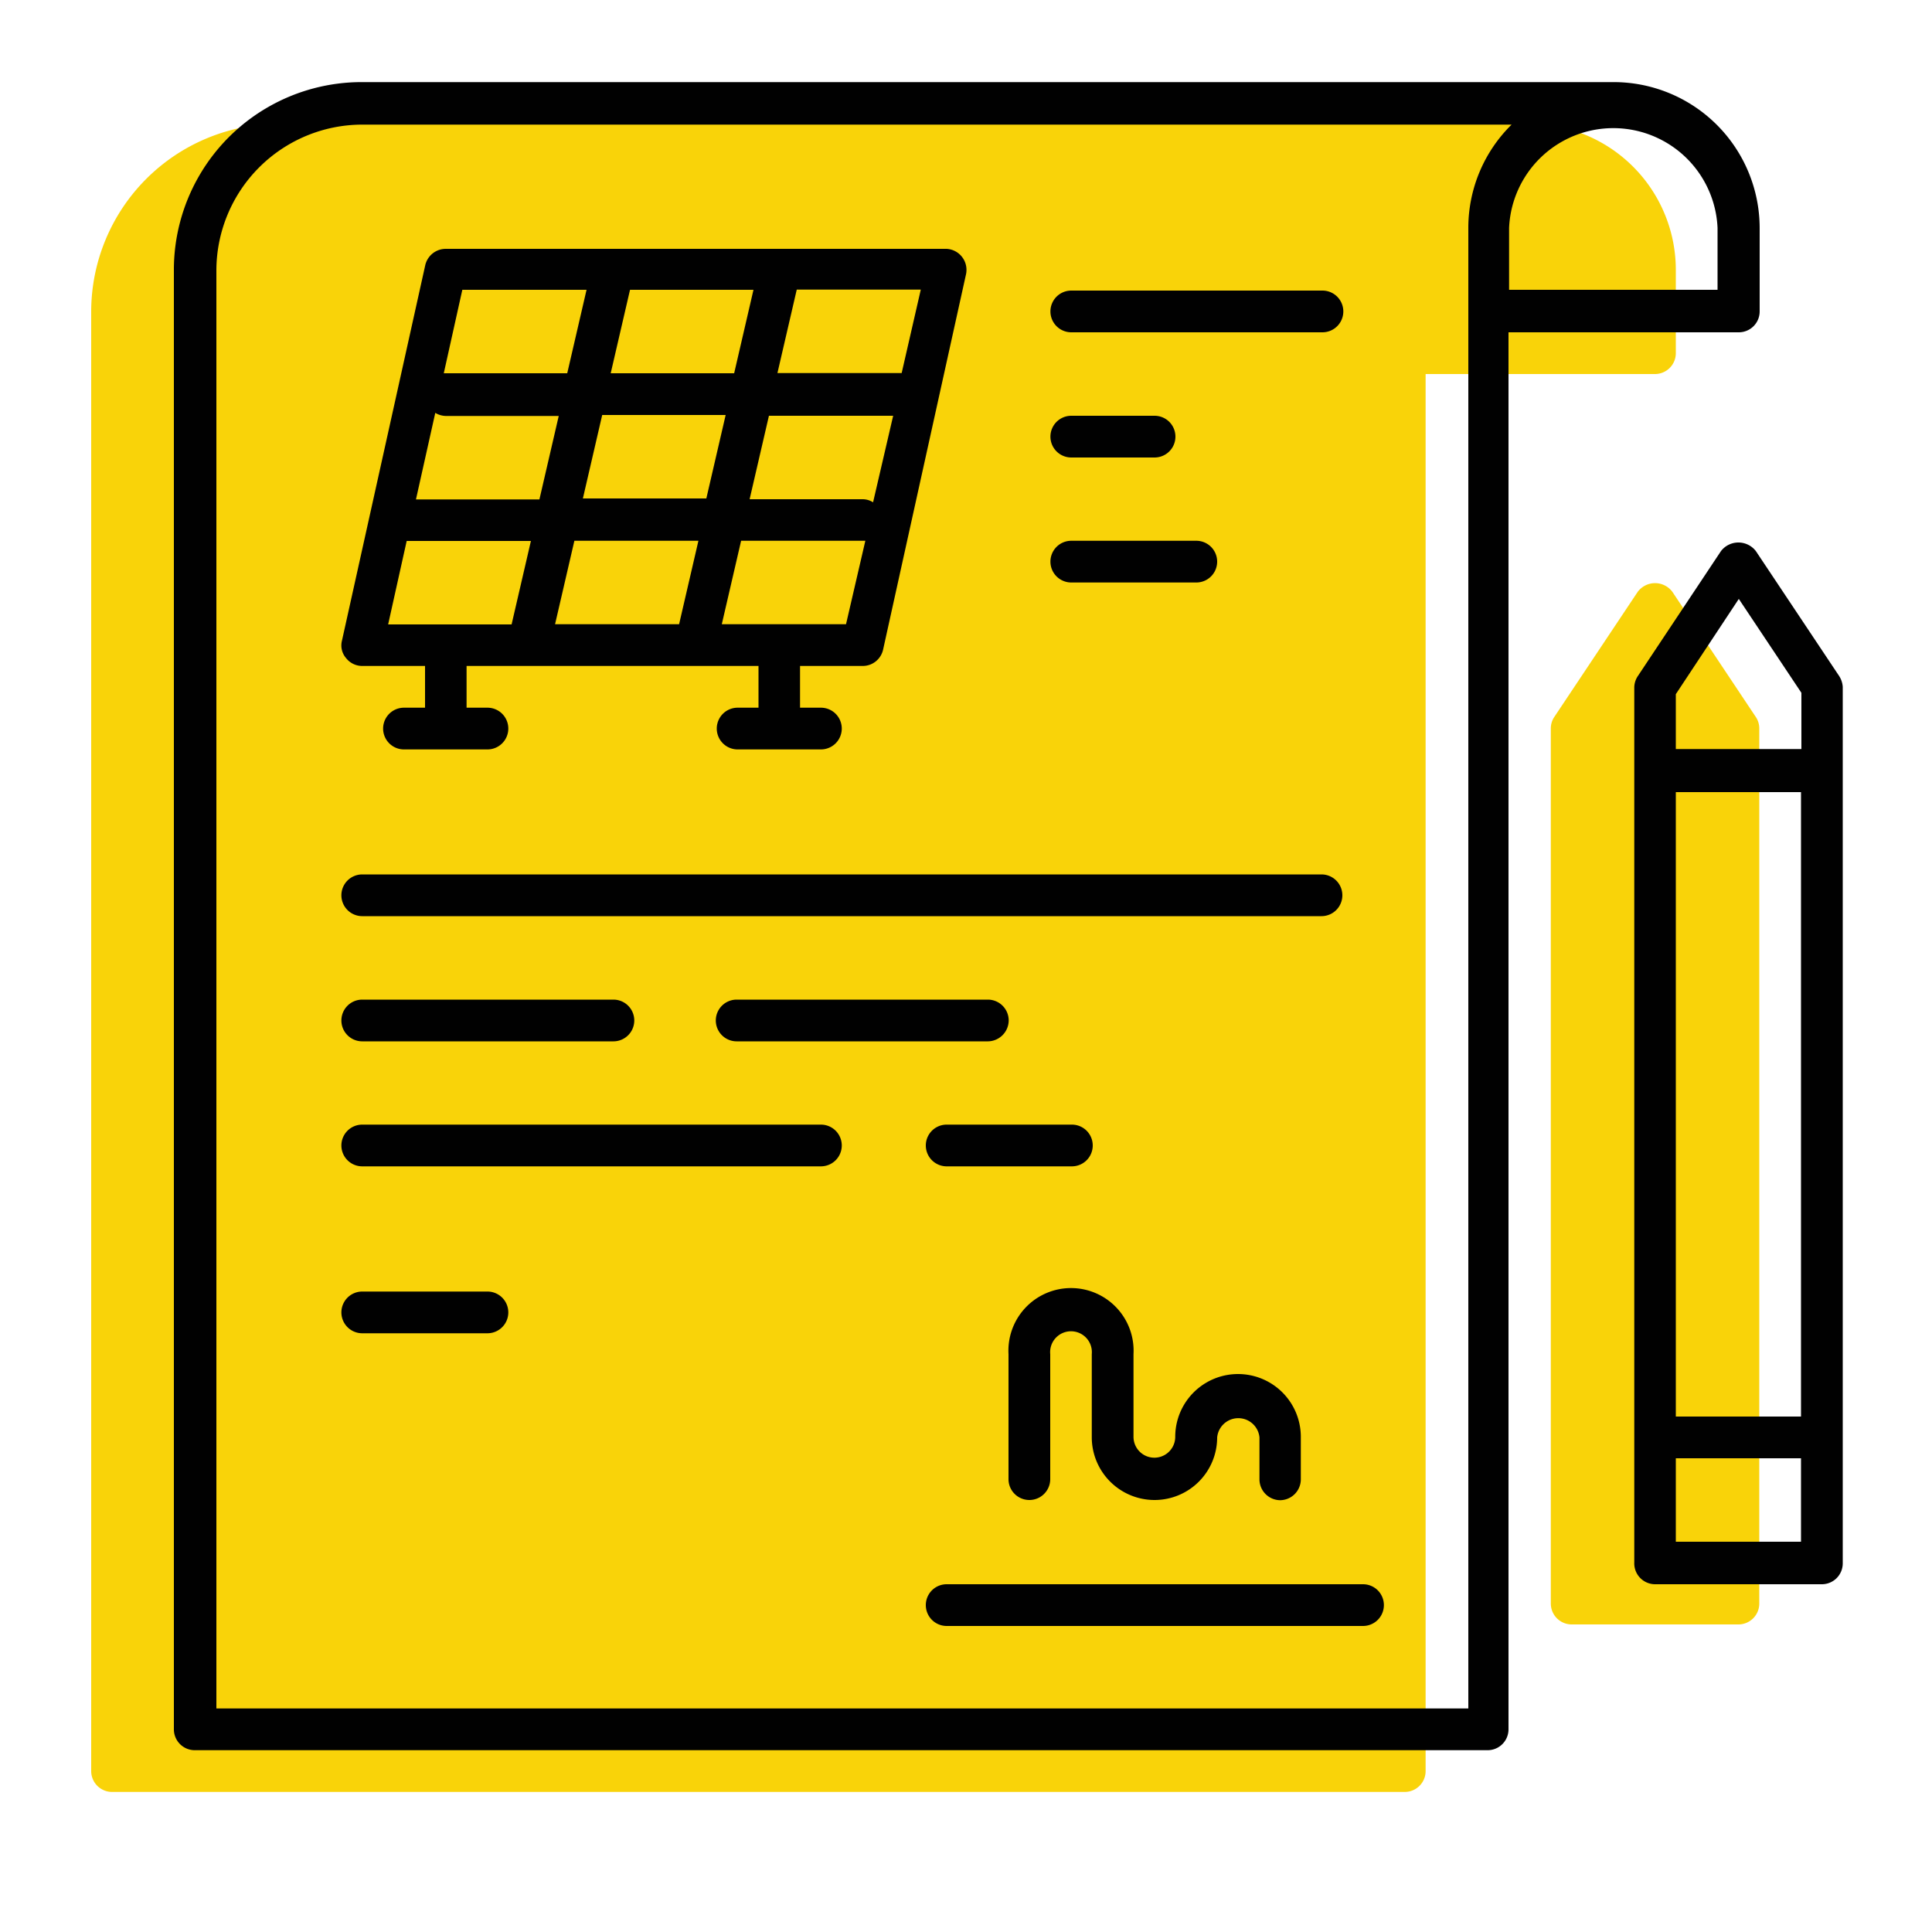
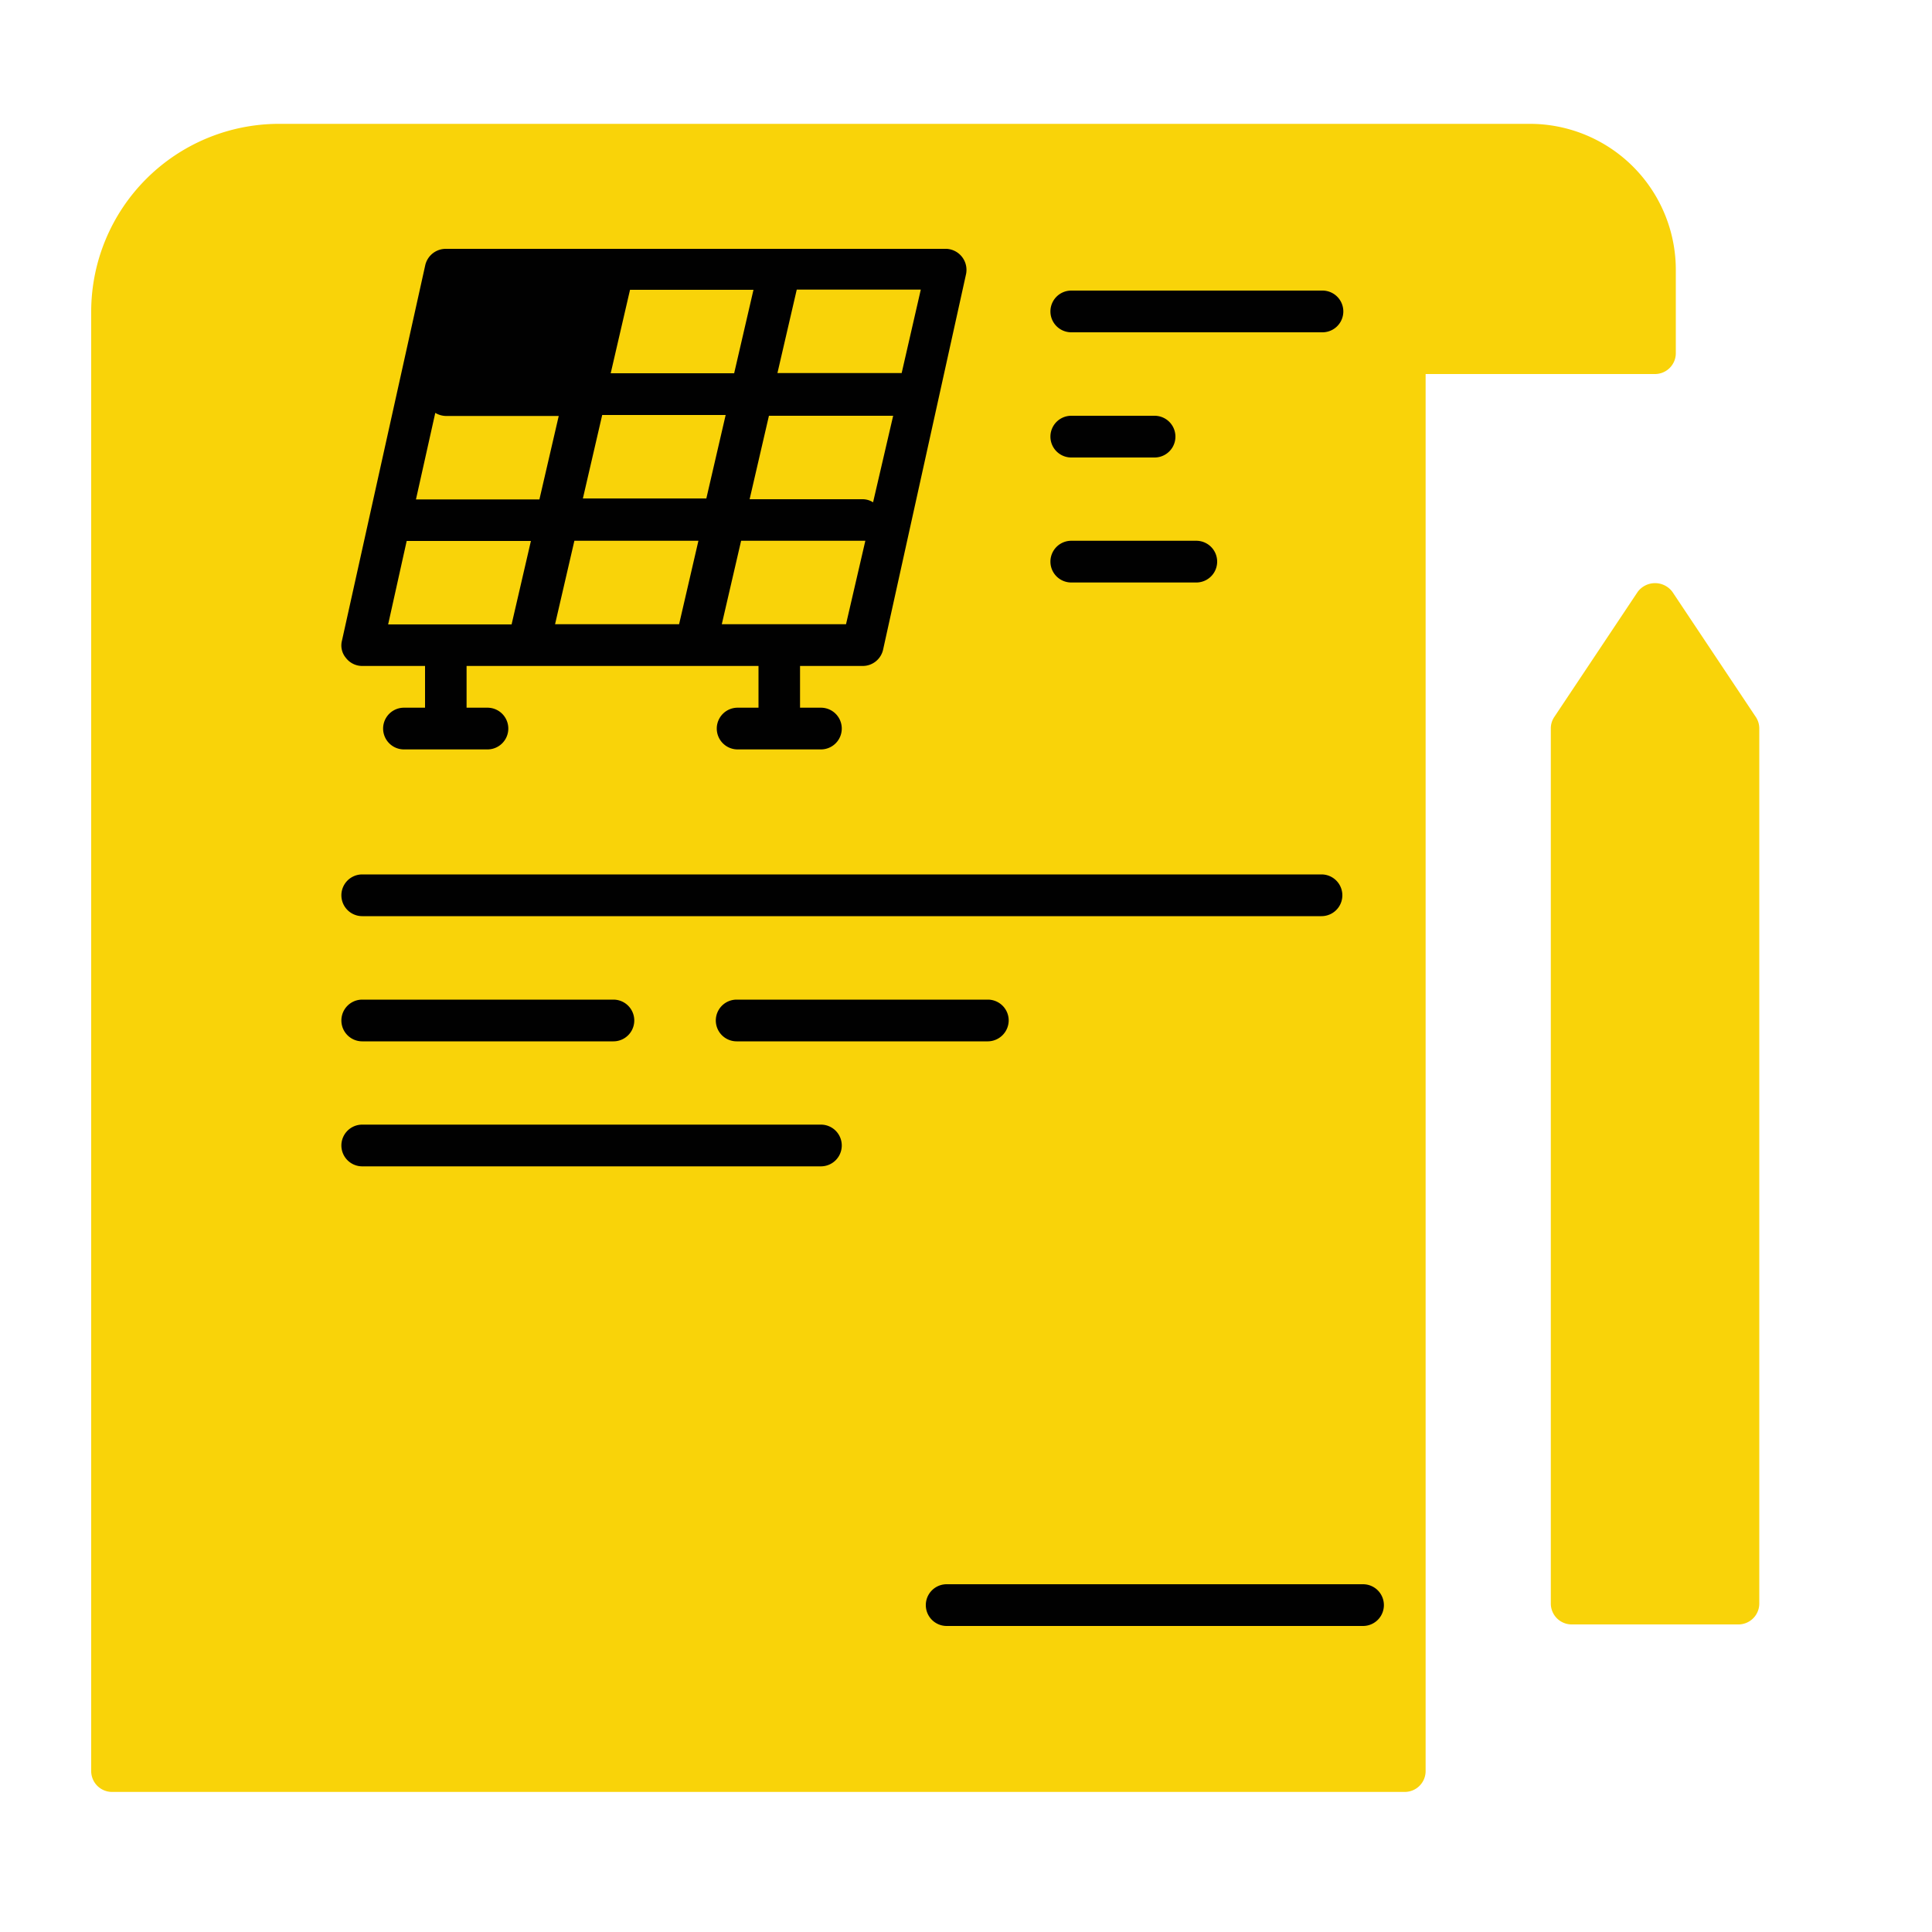
<svg xmlns="http://www.w3.org/2000/svg" id="aa88b59b-b2ca-4c06-a1fc-66ce464a735b" data-name="Layer 1" width="100" height="100" viewBox="0 0 100 100">
  <title>garantie</title>
  <rect width="100" height="100" fill="#fff" />
  <path d="M79.19,6.41H14.43a9.73,9.73,0,0,0-9.71,9.71V91.67A1.08,1.08,0,0,0,5.8,92.75H72.71a1.08,1.08,0,0,0,1.08-1.08V19.36H85.66a1.08,1.08,0,0,0,1.08-1.08V14A7.56,7.56,0,0,0,79.19,6.41Z" fill="#f9d309" />
  <path d="M84.77,30.63l-4.32,6.48a1.06,1.06,0,0,0-.18.6V83a1.08,1.08,0,0,0,1.08,1.08H90A1.08,1.08,0,0,0,91.06,83V37.71a1.06,1.06,0,0,0-.18-.6l-4.32-6.48A1.12,1.12,0,0,0,84.77,30.63Z" fill="#f9d309" />
-   <path d="M90,17.2a1.08,1.08,0,0,0,1.08-1.08V11.8a7.56,7.56,0,0,0-7.55-7.55H18.75A9.72,9.72,0,0,0,9,14V89.51a1.08,1.08,0,0,0,1.08,1.08H77a1.08,1.08,0,0,0,1.08-1.08V17.2ZM88.9,11.8V15H78.11V11.8a5.4,5.4,0,0,1,10.79,0ZM76,88.43H11.2V14a7.56,7.56,0,0,1,7.55-7.55H78.24A7.5,7.5,0,0,0,76,11.8Z" fill="#010101" />
-   <path d="M18.75,34.47H22v2.16H20.91a1.08,1.08,0,0,0,0,2.16h4.32a1.08,1.08,0,0,0,0-2.16H24.15V34.47H39.26v2.16H38.18a1.08,1.08,0,0,0,0,2.16h4.31a1.08,1.08,0,0,0,0-2.16H41.41V34.47h3.24a1.08,1.08,0,0,0,1.06-.85L50,14.2A1.09,1.09,0,0,0,49,12.88H23.07a1.09,1.09,0,0,0-1.06.85L17.7,33.16a1,1,0,0,0,.21.9A1.06,1.06,0,0,0,18.75,34.47ZM21.05,28h6.43l-1,4.32H20.09Zm1.48-6.63a1.1,1.1,0,0,0,.54.16h5.85l-1,4.32H21.53ZM39,15l-1,4.32H31.61l1-4.32Zm-1.44,6.48-1,4.32H30.17l1-4.32ZM45.19,26a1,1,0,0,0-.54-.16H38.8l1-4.32h6.43ZM28.73,32.31l1-4.32h6.42l-1,4.32Zm15.06,0H37.36l1-4.32h6.33l.1,0Zm2.88-13H40.24l1-4.32h6.42ZM23.93,15h6.43l-1,4.32H23.07l-.1,0Z" fill="#010101" />
+   <path d="M18.75,34.47H22v2.16H20.91a1.08,1.08,0,0,0,0,2.16h4.32a1.08,1.08,0,0,0,0-2.16H24.15V34.47H39.26v2.16H38.18a1.08,1.08,0,0,0,0,2.16h4.31a1.08,1.08,0,0,0,0-2.16H41.41V34.47h3.24a1.08,1.08,0,0,0,1.06-.85L50,14.2A1.09,1.09,0,0,0,49,12.88H23.07a1.09,1.09,0,0,0-1.06.85L17.7,33.16a1,1,0,0,0,.21.9A1.06,1.06,0,0,0,18.75,34.47ZM21.05,28h6.43l-1,4.32H20.09Zm1.48-6.63a1.1,1.1,0,0,0,.54.16h5.85l-1,4.32H21.53ZM39,15l-1,4.32H31.61l1-4.32Zm-1.44,6.48-1,4.32H30.17l1-4.32ZM45.19,26a1,1,0,0,0-.54-.16H38.8l1-4.32h6.43ZM28.73,32.31l1-4.32h6.42l-1,4.32Zm15.06,0H37.36l1-4.32h6.33l.1,0Zm2.88-13H40.24l1-4.32h6.42ZM23.93,15l-1,4.32H23.07l-.1,0Z" fill="#010101" />
  <path d="M18.75,47.42H68.4a1.08,1.08,0,0,0,0-2.16H18.75a1.08,1.08,0,0,0,0,2.16Z" fill="#010101" />
  <path d="M42.49,58.21H18.75a1.08,1.08,0,1,0,0,2.16H42.49a1.08,1.08,0,0,0,0-2.16Z" fill="#010101" />
  <path d="M18.75,53.9h13a1.08,1.08,0,1,0,0-2.16H18.75a1.08,1.08,0,1,0,0,2.16Z" fill="#010101" />
  <path d="M52.21,52.82a1.08,1.08,0,0,0-1.08-1.08h-13a1.08,1.08,0,0,0,0,2.16h13A1.09,1.09,0,0,0,52.21,52.82Z" fill="#010101" />
  <path d="M55.45,17.2h13a1.08,1.08,0,0,0,0-2.16h-13a1.08,1.08,0,0,0,0,2.16Z" fill="#010101" />
  <path d="M55.45,30.15h6.47a1.08,1.08,0,0,0,0-2.16H55.45a1.08,1.08,0,0,0,0,2.16Z" fill="#010101" />
  <path d="M55.45,23.68h4.31a1.08,1.08,0,1,0,0-2.16H55.45a1.08,1.08,0,0,0,0,2.16Z" fill="#010101" />
-   <path d="M49,60.37h6.48a1.08,1.08,0,0,0,0-2.16H49a1.08,1.08,0,0,0,0,2.16Z" fill="#010101" />
-   <path d="M25.23,66.85H18.75a1.08,1.08,0,0,0,0,2.16h6.48a1.08,1.08,0,0,0,0-2.16Z" fill="#010101" />
  <path d="M70.55,82H49a1.08,1.08,0,0,0,0,2.16H70.55a1.08,1.08,0,0,0,0-2.16Z" fill="#010101" />
-   <path d="M59.76,77.64A3.24,3.24,0,0,0,63,74.4a1.1,1.1,0,0,1,2.19,0l0,2.18a1.08,1.08,0,0,0,1.08,1.07h0a1.08,1.08,0,0,0,1.06-1.09l0-2.19a3.25,3.25,0,0,0-6.5,0,1.08,1.08,0,0,1-2.16,0V70.09a3.24,3.24,0,1,0-6.47,0v6.47a1.08,1.08,0,0,0,2.16,0V70.09a1.08,1.08,0,1,1,2.15,0V74.4A3.25,3.25,0,0,0,59.76,77.64Z" fill="#010101" />
-   <path d="M95.2,35l-4.32-6.48a1.14,1.14,0,0,0-1.8,0L84.77,35a1.08,1.08,0,0,0-.18.6V80.88A1.08,1.08,0,0,0,85.66,82H94.3a1.08,1.08,0,0,0,1.08-1.08V35.55A1.17,1.17,0,0,0,95.2,35Zm-8.46,6h6.48V73.32H86.74Zm0-5.07L90,31l3.24,4.86v2.91H86.74ZM93.22,79.8H86.74V75.48h6.48Z" fill="#010101" />
</svg>